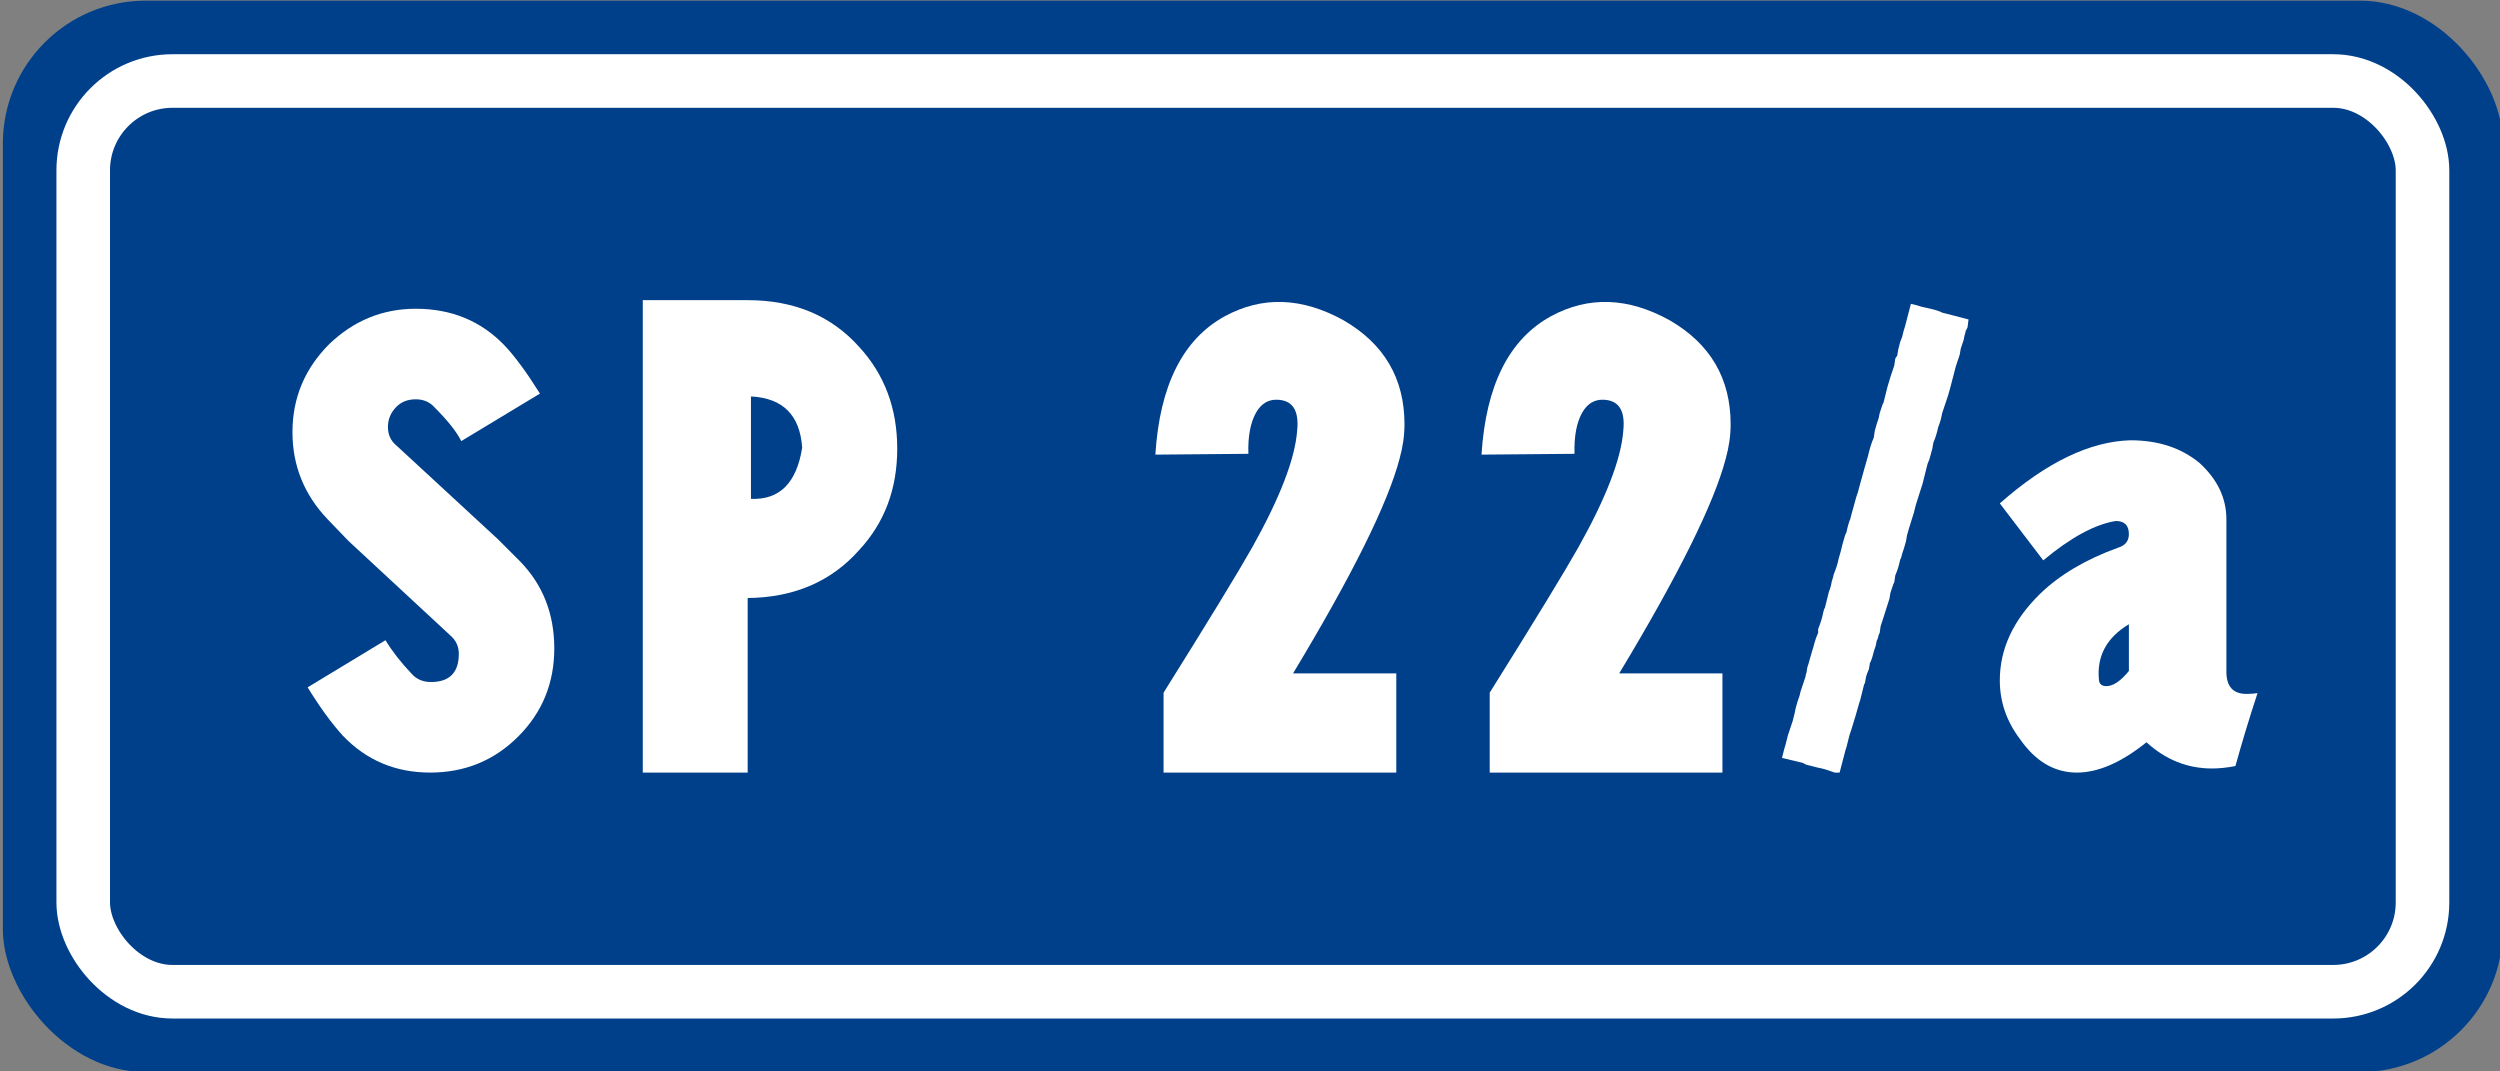
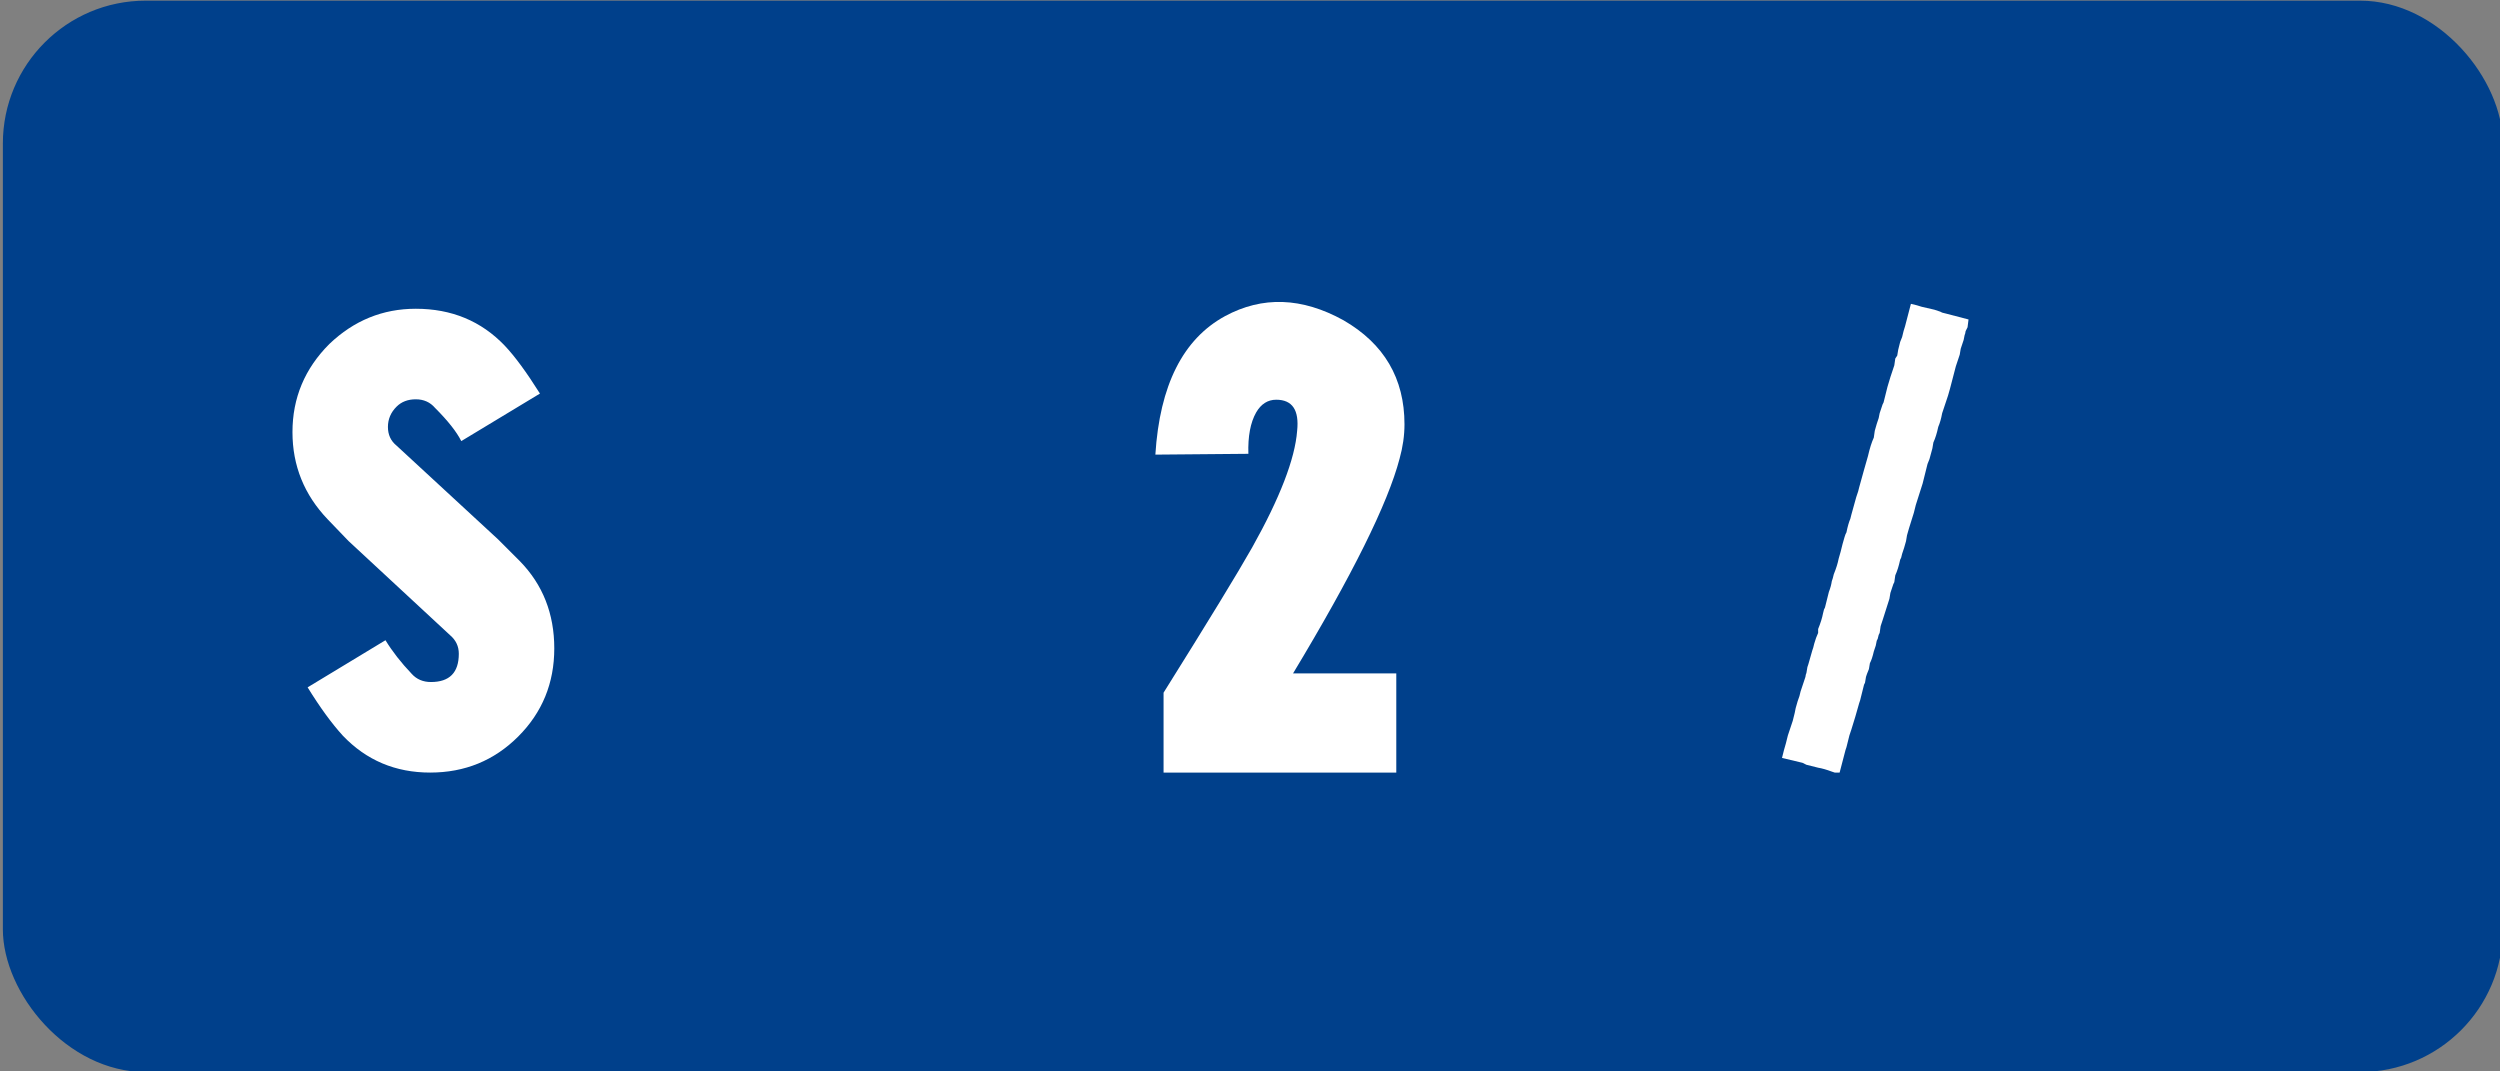
<svg xmlns="http://www.w3.org/2000/svg" xmlns:ns1="http://sodipodi.sourceforge.net/DTD/sodipodi-0.dtd" xmlns:ns2="http://www.inkscape.org/namespaces/inkscape" width="700" height="300" id="svgSimboloStradaStatale" ns1:version="0.32" ns2:version="0.48.2 r9819" version="1.0" ns1:docname="SP 22a.svg" preserveAspectRatio="xMidYMid meet" zoomAndPan="magnify">
  <rect width="100%" height="100%" fill="#808080" stroke="none" />
  <defs id="defsSimboloStradaStatale" />
  <ns1:namedview id="base" pagecolor="#ffffff" bordercolor="#666666" borderopacity="1.0" ns2:pageopacity="0.0" ns2:pageshadow="2" ns2:zoom="1" ns2:cx="242.16771" ns2:cy="79.81658" ns2:document-units="px" width="700px" height="300px" ns2:window-width="1280" ns2:window-height="908" ns2:window-x="-8" ns2:window-y="-8" ns2:current-layer="svgSimboloStradaStatale" showborder="true" ns2:showpageshadow="true" showgrid="false" ns2:window-maximized="1" />
  <rect style="fill:#00408b;fill-opacity:1" id="rectSfondo" width="700" height="300" x="0.802" y="0.183" rx="40" ry="40" />
-   <rect ry="25" rx="25" y="22.683" x="23.302" height="255" width="655" id="rectBordinoBianco" style="fill:none;stroke:#ffffff;stroke-width:15;stroke-linecap:butt;stroke-linejoin:miter;stroke-miterlimit:4;stroke-opacity:1" />
  <g id="g3291" transform="translate(0,-28.674)">
    <path d="m 97.606,180.176 28.452,26.387 c 1.606,1.377 2.409,3.098 2.409,5.163 -6e-5,5.277 -2.601,7.916 -7.801,7.916 -2.218,7e-5 -4.015,-0.765 -5.392,-2.295 -2.983,-3.136 -5.43,-6.272 -7.342,-9.408 l -21.798,13.194 c 3.442,5.583 6.731,10.096 9.866,13.538 6.578,6.884 14.723,10.325 24.437,10.325 9.713,4e-5 17.936,-3.365 24.666,-10.096 6.731,-6.731 10.096,-14.953 10.096,-24.666 -9e-5,-9.713 -3.212,-17.859 -9.637,-24.437 l -6.08,-6.08 -28.452,-26.272 c -1.606,-1.3 -2.409,-3.04 -2.409,-5.22 -4e-5,-2.18 0.803,-4.073 2.409,-5.679 1.377,-1.377 3.174,-2.065 5.392,-2.065 2.218,1.5e-4 4.015,0.803 5.392,2.409 3.595,3.595 6.042,6.693 7.343,9.293 l 22.027,-13.308 c -3.748,-5.966 -7.037,-10.44 -9.866,-13.423 -6.578,-6.883 -14.876,-10.325 -24.896,-10.325 -9.255,1.8e-4 -17.324,3.289 -24.207,9.866 -6.884,6.884 -10.325,15.106 -10.325,24.666 -1.1e-5,9.408 3.289,17.553 9.866,24.437 z" style="font-size:234.96px;font-style:normal;font-variant:normal;font-weight:normal;font-stretch:normal;text-align:center;text-anchor:middle;fill:#ffffff;fill-opacity:1;font-family:'Transport Narrow (Alfabeto Stre';-inkscape-font-specification:'Transport Narrow (Alfabeto Stre'" id="path3273" ns2:connector-curvature="0" />
-     <path d="m 179.979,112.717 0,132.28 29.37,0 0,-48.873 c 13.002,-0.153 23.404,-4.627 31.206,-13.423 7.113,-7.648 10.669,-17.113 10.67,-28.395 -9e-5,-11.281 -3.557,-20.784 -10.67,-28.51 -7.801,-8.719 -18.203,-13.079 -31.206,-13.079 z m 30.288,26.961 c 8.949,0.459 13.729,5.239 14.341,14.341 -0.765,4.895 -2.333,8.547 -4.704,10.956 -2.371,2.409 -5.583,3.538 -9.637,3.384 z" style="font-size:234.96px;font-style:normal;font-variant:normal;font-weight:normal;font-stretch:normal;text-align:center;text-anchor:middle;fill:#ffffff;fill-opacity:1;font-family:'Transport Narrow (Alfabeto Stre';-inkscape-font-specification:'Transport Narrow (Alfabeto Stre'" id="path3275" ns2:connector-curvature="0" />
    <path d="m 325.797,244.997 0,-22.372 c 12.543,-20.039 20.804,-33.577 24.781,-40.613 7.801,-13.92 12.008,-24.819 12.62,-32.697 0.612,-5.813 -1.339,-8.719 -5.851,-8.719 -2.371,1.5e-4 -4.245,1.186 -5.622,3.557 -1.606,2.83 -2.333,6.693 -2.18,11.587 l -26.043,0.229 c 1.224,-19.427 7.725,-32.353 19.503,-38.778 10.478,-5.66 21.53,-5.277 33.156,1.147 11.396,6.578 17.094,16.291 17.094,29.141 -8e-5,3.136 -0.459,6.348 -1.377,9.637 -3.289,12.544 -13.232,32.582 -29.829,60.117 l 28.911,0 0,27.764 z" style="font-size:234.96px;font-style:normal;font-variant:normal;font-weight:normal;font-stretch:normal;text-align:center;text-anchor:middle;fill:#ffffff;fill-opacity:1;font-family:'Transport Narrow (Alfabeto Stre';-inkscape-font-specification:'Transport Narrow (Alfabeto Stre'" id="path3277" ns2:connector-curvature="0" />
-     <path d="m 417.119,244.997 0,-22.372 c 12.543,-20.039 20.804,-33.577 24.781,-40.613 7.801,-13.92 12.008,-24.819 12.62,-32.697 0.612,-5.813 -1.339,-8.719 -5.851,-8.719 -2.371,1.5e-4 -4.245,1.186 -5.622,3.557 -1.606,2.83 -2.333,6.693 -2.18,11.587 l -26.043,0.229 c 1.224,-19.427 7.725,-32.353 19.503,-38.778 10.478,-5.66 21.53,-5.277 33.156,1.147 11.396,6.578 17.094,16.291 17.094,29.141 -8e-5,3.136 -0.459,6.348 -1.377,9.637 -3.289,12.544 -13.232,32.582 -29.829,60.117 l 28.911,0 0,27.764 z" style="font-size:234.96px;font-style:normal;font-variant:normal;font-weight:normal;font-stretch:normal;text-align:center;text-anchor:middle;fill:#ffffff;fill-opacity:1;font-family:'Transport Narrow (Alfabeto Stre';-inkscape-font-specification:'Transport Narrow (Alfabeto Stre'" id="path3279" ns2:connector-curvature="0" />
    <path d="m 535.055,113.747 c 1.23,0.274 2.233,0.547 3.008,0.82 l 3.555,0.82 0.82,0.273 0.82,0.273 0.547,0.273 1.094,0.273 6.289,1.641 -0.273,2.188 -0.547,1.094 c -0.046,0.456 -0.137,0.82 -0.273,1.094 l -0.273,1.367 -0.547,1.641 -0.273,0.82 -0.273,1.641 -1.094,3.281 -1.641,6.289 -0.547,1.914 -0.547,1.641 -0.547,1.641 -0.547,1.641 c -0.273,1.504 -0.638,2.78 -1.094,3.828 -0.365,1.732 -0.82,3.19 -1.367,4.375 l -0.273,1.641 -0.82,3.008 -0.547,1.367 -0.273,1.094 -0.82,3.281 -0.273,1.094 -1.914,6.016 -0.547,2.188 -1.367,4.375 -0.547,1.914 -0.273,1.641 -0.547,1.914 -0.547,1.641 -0.273,1.094 -0.273,0.547 c -0.365,1.732 -0.82,3.19 -1.367,4.375 l -0.273,1.914 -0.273,0.547 -0.547,1.641 -0.273,0.82 -0.273,1.641 -1.914,6.016 -0.273,0.82 -0.273,0.82 -0.273,1.914 -0.273,0.547 -0.273,1.094 -0.273,0.547 -0.273,1.367 -0.547,1.641 c -0.319,1.413 -0.684,2.507 -1.094,3.281 l -0.273,1.641 -0.547,1.367 -0.273,0.82 -0.273,1.641 -0.273,0.547 -1.094,4.375 -0.273,0.82 -1.094,3.828 -1.094,3.555 -0.273,0.82 -0.273,0.82 -0.82,3.281 -0.273,0.82 -1.641,6.289 -1.367,0 -0.82,-0.273 c -1.458,-0.547 -2.734,-0.911 -3.828,-1.094 l -1.094,-0.273 -1.094,-0.273 -1.094,-0.273 -0.547,-0.273 -0.547,-0.273 -5.742,-1.367 0.547,-2.188 0.547,-1.914 0.547,-2.188 1.367,-4.102 0.547,-2.188 0.273,-1.367 0.547,-1.914 c 0.41,-1.048 0.684,-1.96 0.82,-2.734 l 1.367,-4.102 c 0.046,-0.456 0.137,-0.82 0.273,-1.094 l 0.273,-1.641 0.273,-0.82 1.094,-3.828 0.273,-0.82 0.273,-1.094 c 0.319,-1.139 0.684,-2.142 1.094,-3.008 l 0,-1.094 c 0.684,-1.686 1.139,-3.144 1.367,-4.375 l 0.273,-1.094 0.273,-0.547 1.094,-4.375 c 0.41,-1.048 0.684,-2.051 0.82,-3.008 l 0.273,-0.82 0.273,-1.094 c 0.684,-1.686 1.139,-3.144 1.367,-4.375 l 0.547,-1.914 0.547,-2.188 0.547,-1.914 0.273,-0.82 0.273,-0.547 c 0.319,-1.595 0.684,-2.871 1.094,-3.828 l 0.273,-1.094 1.367,-4.922 0.547,-1.641 0.273,-1.094 1.367,-4.922 0.547,-1.914 0.547,-1.914 c 0.501,-2.187 1.048,-3.919 1.641,-5.195 l 0.273,-1.914 0.547,-1.914 0.547,-1.641 0.273,-1.367 0.273,-0.82 0.273,-0.82 0.273,-0.82 0.273,-0.547 1.094,-4.375 0.82,-2.734 0.82,-2.461 0.273,-0.82 0.273,-1.914 0.547,-0.82 0.273,-1.641 0.273,-1.094 0.273,-1.094 0.547,-1.367 c 0.273,-1.23 0.547,-2.233 0.82,-3.008 l 1.641,-6.289 z" style="font-size:140px;font-style:normal;font-weight:bold;text-align:center;text-anchor:middle;fill:#ffffff;fill-opacity:1;font-family:Transport Heavy;-inkscape-font-specification:Transport Heavy" id="path3281" ns2:connector-curvature="0" />
-     <path d="m 596.088,203.466 0,13.079 c -2.295,2.83 -4.398,4.245 -6.31,4.245 -1.224,7e-5 -1.912,-0.535 -2.065,-1.606 -0.688,-6.731 2.103,-11.97 8.375,-15.718 z m -23.978,-17.897 c 7.725,-6.425 14.494,-10.096 20.307,-11.014 2.447,1.1e-4 3.671,1.224 3.671,3.671 -4e-5,1.912 -0.994,3.174 -2.983,3.786 -9.102,3.289 -16.406,7.61 -21.913,12.964 -7.495,7.343 -11.243,15.412 -11.243,24.207 -1e-5,5.966 1.874,11.434 5.622,16.406 4.36,6.272 9.675,9.408 15.947,9.408 5.966,5e-5 12.467,-2.83 19.503,-8.49 5.354,4.895 11.473,7.343 18.356,7.342 2.065,4e-5 4.245,-0.229 6.539,-0.688 1.912,-6.884 3.977,-13.691 6.195,-20.421 -0.841,0.153 -1.874,0.23 -3.098,0.229 -3.748,7e-5 -5.622,-2.065 -5.622,-6.195 l 0,-42.678 c -7e-5,-5.966 -2.524,-11.243 -7.572,-15.832 -5.125,-4.207 -11.549,-6.31 -19.274,-6.31 -11.396,0.306 -23.595,6.195 -36.598,17.668 z" style="font-size:234.96px;font-style:normal;font-variant:normal;font-weight:normal;font-stretch:normal;text-align:center;text-anchor:middle;fill:#ffffff;fill-opacity:1;font-family:'Transport Narrow (Alfabeto Stre';-inkscape-font-specification:'Transport Narrow (Alfabeto Stre'" id="path3283" ns2:connector-curvature="0" />
  </g>
</svg>